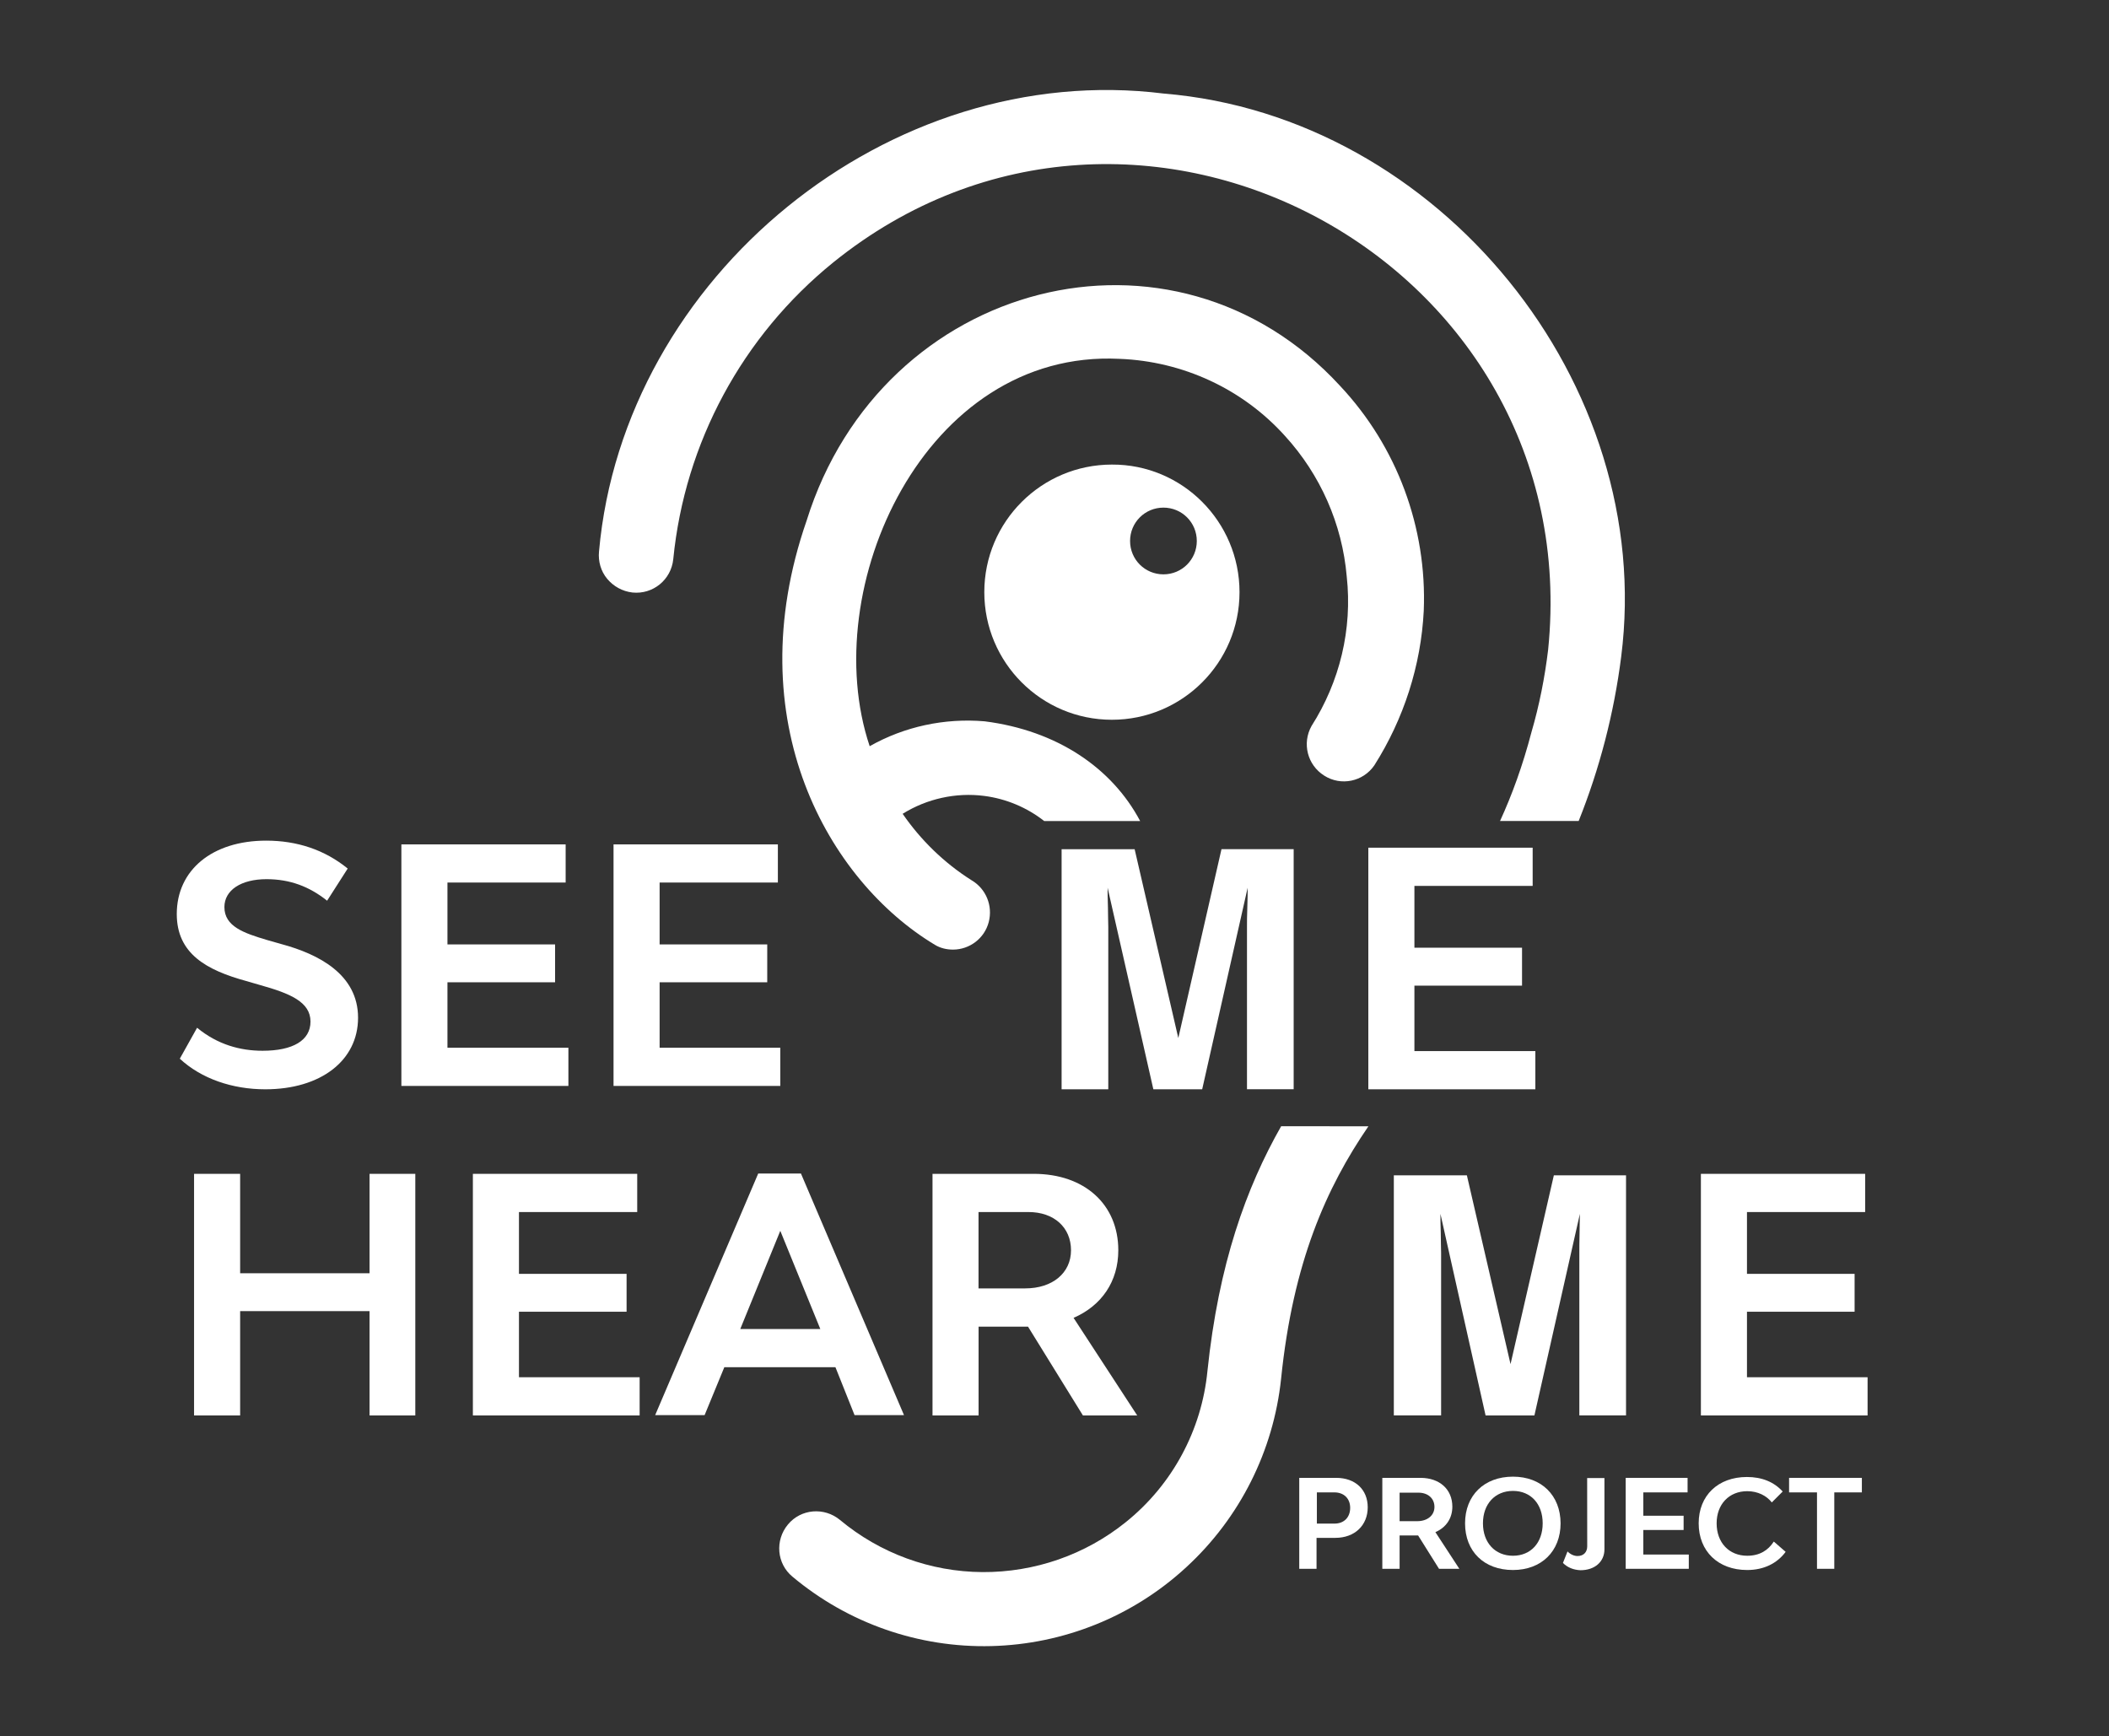
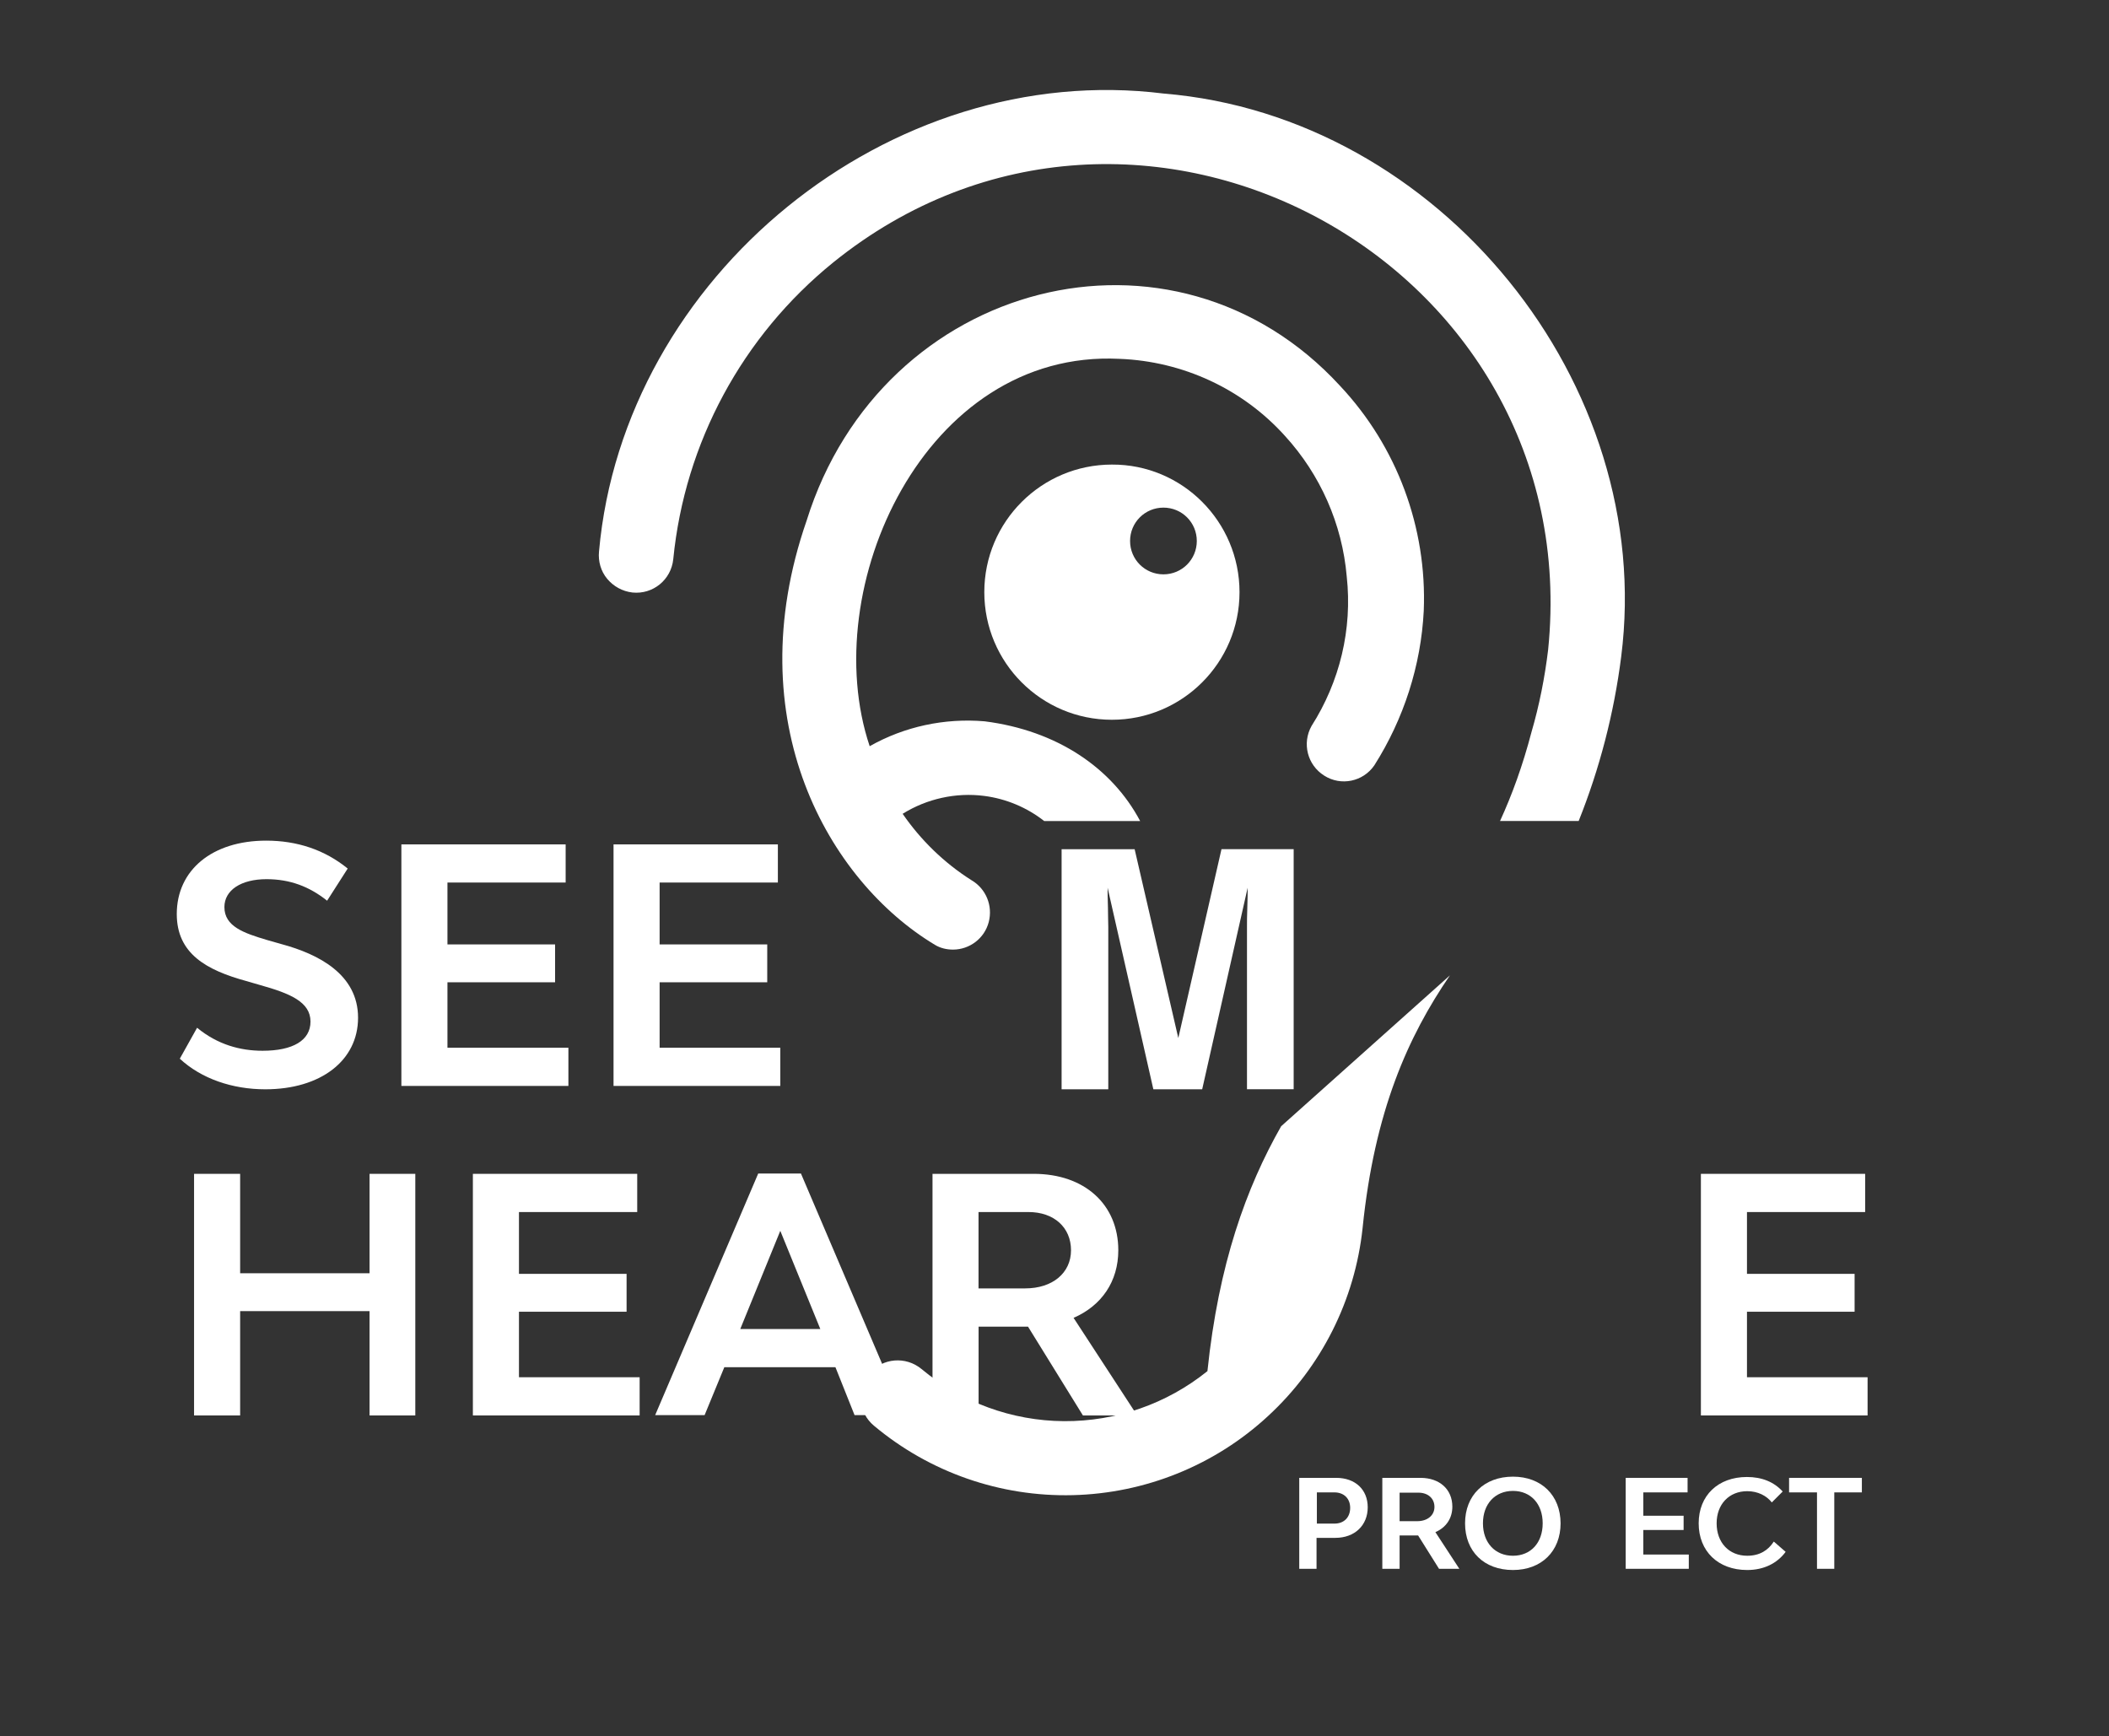
<svg xmlns="http://www.w3.org/2000/svg" version="1.1" id="Layer_1" x="0px" y="0px" viewBox="0 0 3135.3 2581.3" style="enable-background:new 0 0 3135.3 2581.3;" xml:space="preserve">
  <rect x="0" y="0" width="3135.3" height="2581.3" fill="#333333" stroke="none" />
  <style type="text/css">
	.st0{fill:#FFFFFF;}
</style>
  <g>
-     <path class="st0" d="M1904.6,1674.4c-51.9,91.3-93,204.7-109.6,364.1c-8.6,87.9-52.3,169-121.2,224.4   c-60.4,48.7-135.6,74.8-213.2,74.4c-77.5-0.5-152.3-27.9-211.8-77.5c-23.4-19.4-58.1-16.7-77.5,6.8c-19.4,23.4-16.7,58.1,6.8,77.5   c82.9,69.4,187.9,105.9,295.6,103.2s210.9-44.2,290.2-117.6c79.3-73,129.3-172.6,140.6-279.8c17.7-173.4,67.4-284.3,129.8-375.4   L1904.6,1674.4L1904.6,1674.4z" />
+     <path class="st0" d="M1904.6,1674.4c-51.9,91.3-93,204.7-109.6,364.1c-60.4,48.7-135.6,74.8-213.2,74.4c-77.5-0.5-152.3-27.9-211.8-77.5c-23.4-19.4-58.1-16.7-77.5,6.8c-19.4,23.4-16.7,58.1,6.8,77.5   c82.9,69.4,187.9,105.9,295.6,103.2s210.9-44.2,290.2-117.6c79.3-73,129.3-172.6,140.6-279.8c17.7-173.4,67.4-284.3,129.8-375.4   L1904.6,1674.4L1904.6,1674.4z" />
    <path class="st0" d="M2410.1,976.4c51.8-406.5-270.4-803.5-680-837.3C1322.2,88.2,927,410.9,890.5,820   c-1.4,14.4,2.7,29.3,12.2,40.6s22.5,18.5,37.4,20.3c30.6,3.2,57.7-18.9,60.8-49.6c17.1-173,102.7-331.7,237.9-441.2   C1690,26,2360.1,388.8,2301.5,966c-5,41.5-13.1,82.5-24.8,122.6c-13,49.6-28.8,93-46.7,132h116.9   C2378,1142.8,2399.4,1060.8,2410.1,976.4z" />
    <path class="st0" d="M1463.7,1072.4c-59.5-5-119,7.7-170.8,37c-78.9-234.8,81.6-590.3,371.3-575.9c94.2,3.6,183,44.6,246,114.5   c52.7,57.7,85.2,131.1,91.9,209.1c8.6,78.4-10.4,156.4-52.3,222.2c-14.4,25.7-6.3,58.1,18.9,73.9c24.8,15.8,57.7,9,74.4-15.3   c43.7-68.9,69.4-148.3,73.5-229.8c5-123.5-39.7-244.2-124.4-334.4c-247.9-269.9-681.4-158.2-793.1,200.5   c-103.6,298.8,33.3,535.8,190.6,630.4c8.1,5,17.6,7.2,27,7.2c24.8,0,46.9-16.7,53.2-41c6.3-24.3-4.1-49.6-25.7-62.2   c-40.6-25.7-75.3-59.5-102.3-98.7c36.1-22.5,79.3-32,121.2-26.6c32.8,4.2,63.7,17.3,89.3,37.4H1695   C1653.3,1141.9,1571.4,1086,1463.7,1072.4z" />
    <path class="st0" d="M1463.3,880.4c0,104.5,84.7,189.7,189.7,189.7c104.5,0,189.7-84.7,189.7-189.7s-85.2-190.2-189.7-189.7   C1548.5,690.7,1463.3,775.4,1463.3,880.4z M1729.6,754.7c27.5,0,49.6,22.1,49.6,49.6s-22.1,49.6-49.6,49.6s-49.6-22.1-49.6-49.6   S1702.1,754.7,1729.6,754.7z" />
    <path class="st0" d="M390.3,1562.2c-32.9,0-66.7-9-97.3-34.2l-25.7,46c32,29.7,78,45.5,127.1,45.5c82.5,0,137.9-42.8,137.9-106.4   c0-64.4-58.6-94.6-114-109.5l-20.7-5.9c-35.1-10.4-64-20.3-64-49.1c0-25.2,24.8-41.5,62.6-41.5c34.7,0,63.5,10.8,90.1,32l30.6-47.8   c-34.2-27.9-75.3-41.5-121.2-41.5c-80.2,0-132.9,43.7-132.9,109.1c0,59,44.2,83.4,103.2,99.6l20.3,5.9   c45.1,12.6,75.3,25.2,75.3,54.5C461.5,1546.9,435.4,1562.2,390.3,1562.2z" />
    <polygon class="st0" points="845,1557.7 665.2,1557.7 665.2,1460.4 825.2,1460.4 825.2,1404.1 665.2,1404.1 665.2,1312.1    840.9,1312.1 840.9,1255.4 596.7,1255.4 596.7,1614.5 845,1614.5  " />
    <polygon class="st0" points="1156.4,1312.1 1156.4,1255.4 912.1,1255.4 912.1,1614.5 1160,1614.5 1160,1557.7 980.6,1557.7    980.6,1460.4 1140.6,1460.4 1140.6,1404.1 980.6,1404.1 980.6,1312.1  " />
    <polygon class="st0" points="549.4,1893 357,1893 357,1745.2 288.5,1745.2 288.5,2104.4 357,2104.4 357,1949.3 549.4,1949.3    549.4,2104.4 617.4,2104.4 617.4,1745.2 549.4,1745.2  " />
    <polygon class="st0" points="771.5,1950.2 931.5,1950.2 931.5,1893.9 771.5,1893.9 771.5,1802 947.3,1802 947.3,1745.2 703,1745.2    703,2104.4 950.9,2104.4 950.9,2047.6 771.5,2047.6  " />
    <path class="st0" d="M1270.4,2103.9h73.5l-153.2-359.2h-63.5L974,2103.9h73.5l29.3-71.2H1242L1270.4,2103.9z M1100.5,1975.9   l59.5-146l59.5,146H1100.5z" />
    <path class="st0" d="M1662.5,1858.8c0-68-50-113.6-125.7-113.6h-150.5v359.2h68.5v-132h73.5l81.6,132h80.7l-94.6-145.1   C1637.7,1941.2,1662.5,1905.2,1662.5,1858.8z M1524.1,1915.5h-69.4V1802h74.4c37.9,0,63.1,23,63.1,56.8   C1592.2,1892.6,1564.7,1915.5,1524.1,1915.5z" />
    <path class="st0" d="M1986.5,2197.2h-55v135.2h25.7v-46h27.9c28.8,0,48.2-18.5,48.2-45.5   C2033.3,2214.8,2014.9,2197.2,1986.5,2197.2z M1983.8,2265.2h-26.1v-46.4h26.1c14,0,23.4,9,23.4,23S1998.2,2265.2,1983.8,2265.2z" />
    <path class="st0" d="M2159.1,2240c0-25.7-18.9-42.8-47.3-42.8H2055v135.2h25.7v-49.6h27.5l31.1,49.6h30.2l-35.6-54.5   C2149.6,2271.1,2159.1,2257.6,2159.1,2240z M2106.8,2261.6h-26.1v-42.4h27.9c14.4,0,23.9,8.6,23.9,21.2   S2122.1,2261.6,2106.8,2261.6z" />
    <path class="st0" d="M2249.2,2195.4c-42.8,0-71.2,27.9-71.2,69.4c0,41.9,28.4,69.4,71.2,69.4c42.4,0,70.8-27.9,70.8-69.4   C2319.9,2223.3,2291.6,2195.4,2249.2,2195.4z M2249.2,2313c-26.6,0-44.6-19.4-44.6-48.2s18-48.2,44.6-48.2s44.2,19.4,44.2,48.2   S2275.8,2313,2249.2,2313z" />
-     <path class="st0" d="M2359.6,2299c0,8.6-5.4,14.4-14.4,14.4c-5,0-10.4-2.3-14.9-6.8l-6.8,17.1c6.8,6.8,15.8,10.4,26.1,10.8   c21.2,0,35.6-12.6,35.6-31.1v-105.9h-25.7L2359.6,2299L2359.6,2299z" />
    <polygon class="st0" points="2443,2274.7 2502.9,2274.7 2502.9,2253.5 2443,2253.5 2443,2218.8 2508.8,2218.8 2508.8,2197.2    2416.8,2197.2 2416.8,2332.4 2510.6,2332.4 2510.6,2311.2 2443,2311.2  " />
    <path class="st0" d="M2597.5,2313c-27,0-45.5-19.4-45.5-48.2c0-28.4,18.5-47.8,45.5-47.8c15.8,0,28.8,6.8,36.5,16.7l16.2-16.2   c-13.1-14.4-31.1-21.6-53.2-21.6c-42.8,0-71.7,27.5-71.7,68.9s28.8,69.4,72.1,69.4c24.3,0,44.2-9.5,57.2-27l-17.6-15.3   C2628.6,2304.9,2616,2313,2597.5,2313z" />
    <polygon class="st0" points="2659.7,2218.8 2701.2,2218.8 2701.2,2332.4 2726.9,2332.4 2726.9,2218.8 2767.9,2218.8 2767.9,2197.2    2659.7,2197.2  " />
-     <path class="st0" d="M2347.9,1862.8v241.5h69.4v-356.9H2310l-64.4,280.7l-64.9-280.7h-108.6v356.9h69.4h0.9v-241.5   c0-7.2-0.5-16.7-0.5-29.3c-0.5-12.6-0.5-22.1-0.5-28.8l67.1,299.7h72.6l67.6-299.7c0,6.8-0.5,16.2-0.5,28.8   C2347.9,1846.1,2347.9,1856.1,2347.9,1862.8z" />
    <polygon class="st0" points="2597.1,1950.2 2757.1,1950.2 2757.1,1893.9 2597.1,1893.9 2597.1,1802 2772.8,1802 2772.8,1745.2    2528.6,1745.2 2528.6,2104.4 2776.4,2104.4 2776.4,2047.6 2597.1,2047.6  " />
    <g>
      <path class="st0" d="M1751.7,1543.3l-31.7-137.1l-33.2-143.6h-96.2h-12.4v211.6v145.3h29.6h39.8v-50.3v-191.3    c0-7.2-0.5-16.7-0.5-29.3c-0.5-12.6-0.5-22.1-0.5-28.8l41.2,181.5l26.8,118.2h72.6l67.6-299.7c0,6.8,0,16.2-0.5,28.8    c-0.5,12.6-0.5,22.5-0.5,29.3v241.5h69.4v-356.9h-107.3L1751.7,1543.3z" />
-       <polygon class="st0" points="2121.7,1562.7 2102.7,1562.7 2102.7,1465.4 2205.9,1465.4 2262.7,1465.4 2262.7,1409 2247,1409     2108,1409 2102.7,1409 2102.7,1317.1 2176.5,1317.1 2278.5,1317.1 2278.5,1260.3 2210.2,1260.3 2034.2,1260.3 2034.2,1495.9     2034.2,1619.5 2074.8,1619.5 2282.5,1619.5 2282.5,1562.7   " />
    </g>
  </g>
</svg>